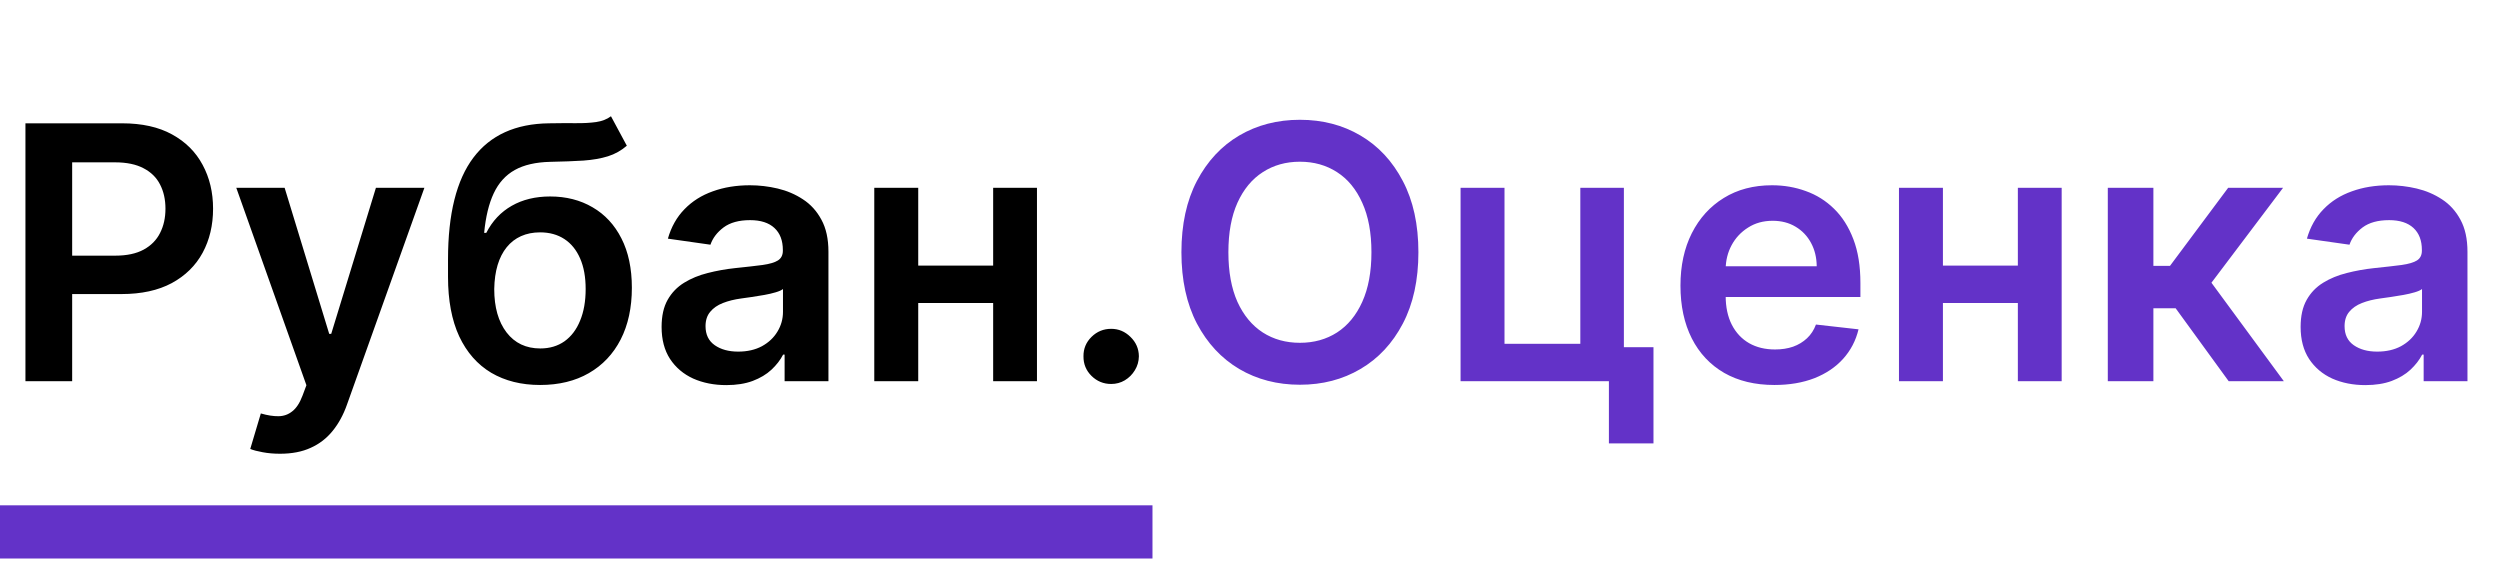
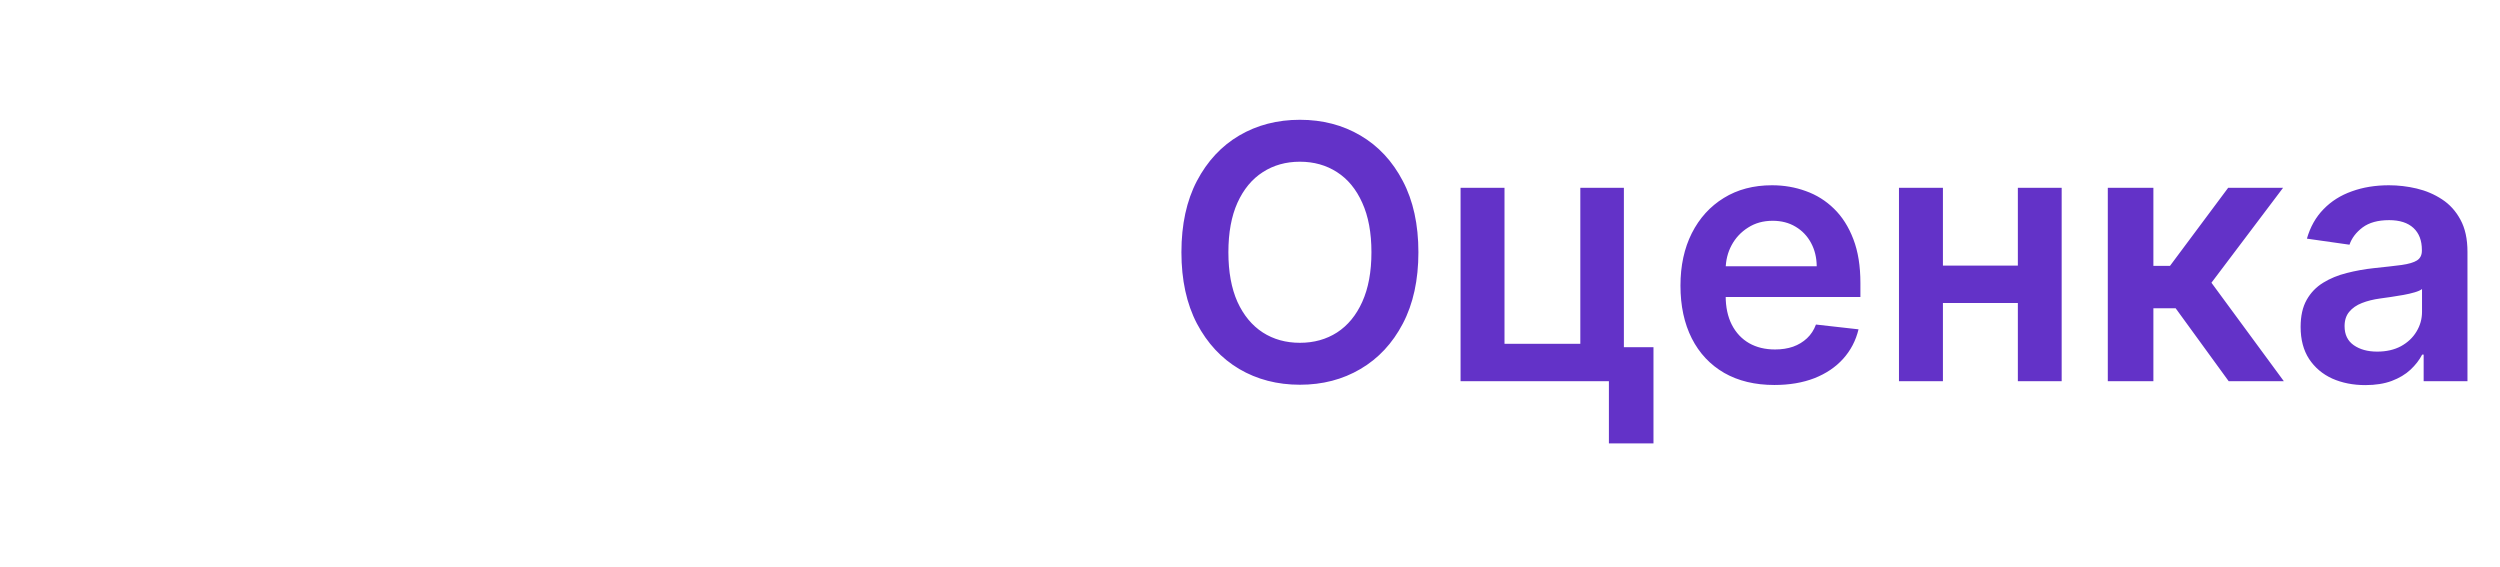
<svg xmlns="http://www.w3.org/2000/svg" width="141" height="32" viewBox="0 0 141 32" fill="none">
-   <path d="M1.435 21.5V6.955H6.889C8.007 6.955 8.944 7.163 9.702 7.58C10.464 7.996 11.039 8.569 11.428 9.298C11.82 10.023 12.017 10.847 12.017 11.77C12.017 12.703 11.82 13.531 11.428 14.256C11.035 14.98 10.454 15.551 9.688 15.967C8.92 16.379 7.976 16.585 6.854 16.585H3.239V14.419H6.499C7.152 14.419 7.687 14.305 8.104 14.078C8.52 13.851 8.828 13.538 9.027 13.141C9.231 12.743 9.332 12.286 9.332 11.77C9.332 11.254 9.231 10.799 9.027 10.406C8.828 10.013 8.518 9.708 8.097 9.49C7.68 9.268 7.143 9.156 6.484 9.156H4.07V21.5H1.435ZM15.79 25.591C15.44 25.591 15.115 25.562 14.817 25.506C14.524 25.454 14.289 25.392 14.114 25.321L14.711 23.318C15.085 23.427 15.418 23.479 15.712 23.474C16.006 23.47 16.264 23.377 16.486 23.197C16.713 23.022 16.905 22.729 17.061 22.317L17.282 21.727L13.326 10.591H16.053L18.567 18.829H18.681L21.202 10.591H23.936L19.569 22.821C19.365 23.399 19.095 23.893 18.759 24.305C18.423 24.722 18.011 25.039 17.523 25.257C17.04 25.48 16.462 25.591 15.79 25.591ZM34.459 6.557L35.353 8.219C35.036 8.493 34.681 8.692 34.288 8.815C33.895 8.938 33.433 9.019 32.903 9.057C32.377 9.09 31.753 9.114 31.028 9.128C30.214 9.147 29.548 9.301 29.032 9.589C28.516 9.878 28.121 10.316 27.846 10.903C27.572 11.486 27.392 12.229 27.306 13.133H27.427C27.768 12.466 28.246 11.957 28.862 11.607C29.477 11.256 30.2 11.081 31.028 11.081C31.932 11.081 32.73 11.285 33.422 11.692C34.117 12.094 34.66 12.679 35.048 13.446C35.441 14.213 35.637 15.141 35.637 16.23C35.637 17.352 35.427 18.325 35.005 19.149C34.584 19.968 33.985 20.6 33.209 21.046C32.437 21.491 31.52 21.713 30.46 21.713C29.404 21.713 28.485 21.483 27.704 21.024C26.928 20.56 26.326 19.876 25.9 18.972C25.479 18.062 25.268 16.943 25.268 15.612V14.632C25.268 12.066 25.746 10.151 26.703 8.886C27.659 7.622 29.077 6.978 30.957 6.955C31.516 6.945 32.015 6.943 32.456 6.947C32.901 6.952 33.289 6.931 33.62 6.884C33.952 6.836 34.231 6.727 34.459 6.557ZM30.474 19.653C31 19.653 31.454 19.518 31.838 19.249C32.221 18.974 32.515 18.586 32.718 18.084C32.927 17.582 33.031 16.988 33.031 16.301C33.031 15.624 32.927 15.049 32.718 14.575C32.51 14.097 32.214 13.732 31.831 13.482C31.447 13.231 30.99 13.105 30.46 13.105C30.062 13.105 29.705 13.176 29.387 13.318C29.07 13.46 28.8 13.669 28.578 13.943C28.355 14.218 28.185 14.552 28.066 14.945C27.948 15.338 27.884 15.79 27.875 16.301C27.875 17.329 28.107 18.145 28.571 18.751C29.035 19.353 29.669 19.653 30.474 19.653ZM40.964 21.72C40.273 21.72 39.65 21.597 39.096 21.351C38.547 21.1 38.111 20.731 37.789 20.243C37.472 19.755 37.314 19.154 37.314 18.439C37.314 17.823 37.427 17.314 37.654 16.912C37.882 16.509 38.192 16.188 38.585 15.946C38.978 15.704 39.421 15.522 39.913 15.399C40.41 15.271 40.924 15.179 41.454 15.122C42.093 15.056 42.612 14.997 43.01 14.945C43.407 14.888 43.696 14.803 43.876 14.689C44.061 14.57 44.153 14.388 44.153 14.142V14.099C44.153 13.564 43.994 13.15 43.677 12.857C43.36 12.563 42.903 12.416 42.306 12.416C41.677 12.416 41.177 12.553 40.808 12.828C40.443 13.103 40.197 13.427 40.069 13.801L37.669 13.46C37.858 12.797 38.171 12.243 38.606 11.798C39.042 11.348 39.575 11.012 40.204 10.79C40.834 10.562 41.53 10.449 42.292 10.449C42.818 10.449 43.341 10.51 43.862 10.633C44.383 10.757 44.858 10.96 45.289 11.244C45.72 11.524 46.066 11.905 46.326 12.388C46.592 12.871 46.724 13.474 46.724 14.199V21.5H44.252V20.001H44.167C44.011 20.305 43.791 20.588 43.507 20.854C43.227 21.114 42.875 21.325 42.449 21.486C42.027 21.642 41.532 21.72 40.964 21.72ZM41.632 19.831C42.148 19.831 42.595 19.729 42.974 19.526C43.353 19.317 43.644 19.043 43.848 18.702C44.056 18.361 44.16 17.989 44.16 17.587V16.301C44.08 16.367 43.942 16.429 43.748 16.486C43.559 16.543 43.346 16.592 43.109 16.635C42.872 16.678 42.638 16.715 42.406 16.749C42.174 16.782 41.973 16.81 41.802 16.834C41.419 16.886 41.075 16.971 40.772 17.09C40.469 17.208 40.23 17.374 40.055 17.587C39.88 17.795 39.792 18.065 39.792 18.396C39.792 18.87 39.965 19.227 40.311 19.469C40.656 19.71 41.097 19.831 41.632 19.831ZM56.802 14.98V17.09H50.992V14.98H56.802ZM51.788 10.591V21.5H49.309V10.591H51.788ZM58.485 10.591V21.5H56.014V10.591H58.485ZM62.67 21.656C62.24 21.656 61.87 21.505 61.562 21.202C61.255 20.899 61.103 20.529 61.108 20.094C61.103 19.668 61.255 19.303 61.562 19C61.87 18.697 62.24 18.546 62.67 18.546C63.087 18.546 63.449 18.697 63.757 19C64.07 19.303 64.228 19.668 64.233 20.094C64.228 20.383 64.153 20.645 64.006 20.882C63.864 21.119 63.674 21.308 63.438 21.45C63.206 21.588 62.95 21.656 62.67 21.656Z" fill="black" />
  <path d="M79.998 14.227C79.998 15.794 79.705 17.137 79.118 18.254C78.535 19.367 77.74 20.219 76.731 20.811C75.727 21.403 74.589 21.699 73.315 21.699C72.041 21.699 70.9 21.403 69.892 20.811C68.888 20.215 68.092 19.36 67.505 18.247C66.923 17.13 66.632 15.79 66.632 14.227C66.632 12.66 66.923 11.32 67.505 10.207C68.092 9.09 68.888 8.235 69.892 7.643C70.9 7.052 72.041 6.756 73.315 6.756C74.589 6.756 75.727 7.052 76.731 7.643C77.74 8.235 78.535 9.09 79.118 10.207C79.705 11.32 79.998 12.66 79.998 14.227ZM77.349 14.227C77.349 13.124 77.176 12.194 76.831 11.436C76.49 10.674 76.016 10.098 75.41 9.71C74.804 9.317 74.106 9.121 73.315 9.121C72.524 9.121 71.826 9.317 71.22 9.71C70.614 10.098 70.138 10.674 69.792 11.436C69.451 12.194 69.281 13.124 69.281 14.227C69.281 15.331 69.451 16.263 69.792 17.026C70.138 17.783 70.614 18.358 71.22 18.751C71.826 19.14 72.524 19.334 73.315 19.334C74.106 19.334 74.804 19.14 75.41 18.751C76.016 18.358 76.49 17.783 76.831 17.026C77.176 16.263 77.349 15.331 77.349 14.227ZM91.587 10.591V19.582H93.256V25.009H90.742V21.5H82.376V10.591H84.854V19.391H89.13V10.591H91.587ZM100.076 21.713C98.983 21.713 98.038 21.486 97.243 21.031C96.452 20.572 95.843 19.923 95.417 19.085C94.991 18.242 94.778 17.25 94.778 16.109C94.778 14.987 94.991 14.002 95.417 13.155C95.848 12.303 96.45 11.64 97.221 11.166C97.993 10.688 98.9 10.449 99.941 10.449C100.614 10.449 101.248 10.558 101.845 10.776C102.446 10.989 102.976 11.32 103.436 11.77C103.9 12.22 104.264 12.793 104.529 13.489C104.795 14.18 104.927 15.004 104.927 15.96V16.749H95.985V15.016H102.463C102.458 14.523 102.351 14.085 102.143 13.702C101.935 13.313 101.644 13.008 101.27 12.786C100.9 12.563 100.469 12.452 99.977 12.452C99.451 12.452 98.99 12.579 98.592 12.835C98.194 13.086 97.884 13.418 97.662 13.829C97.444 14.237 97.332 14.684 97.328 15.172V16.685C97.328 17.319 97.444 17.864 97.676 18.318C97.908 18.768 98.232 19.114 98.649 19.355C99.066 19.592 99.553 19.71 100.112 19.71C100.486 19.71 100.824 19.658 101.127 19.554C101.431 19.445 101.693 19.287 101.916 19.078C102.138 18.87 102.306 18.612 102.42 18.304L104.821 18.574C104.669 19.208 104.38 19.762 103.954 20.236C103.533 20.704 102.993 21.069 102.335 21.329C101.677 21.585 100.924 21.713 100.076 21.713ZM114.595 14.98V17.09H108.786V14.98H114.595ZM109.581 10.591V21.5H107.102V10.591H109.581ZM116.278 10.591V21.5H113.807V10.591H116.278ZM118.88 21.5V10.591H121.451V14.994H122.388L125.669 10.591H128.766L124.725 15.946L128.809 21.5H125.698L122.708 17.388H121.451V21.5H118.88ZM133.406 21.72C132.714 21.72 132.092 21.597 131.538 21.351C130.988 21.1 130.553 20.731 130.231 20.243C129.914 19.755 129.755 19.154 129.755 18.439C129.755 17.823 129.869 17.314 130.096 16.912C130.323 16.509 130.633 16.188 131.026 15.946C131.419 15.704 131.862 15.522 132.354 15.399C132.852 15.271 133.365 15.179 133.896 15.122C134.535 15.056 135.053 14.997 135.451 14.945C135.849 14.888 136.138 14.803 136.317 14.689C136.502 14.57 136.594 14.388 136.594 14.142V14.099C136.594 13.564 136.436 13.15 136.119 12.857C135.801 12.563 135.344 12.416 134.748 12.416C134.118 12.416 133.619 12.553 133.249 12.828C132.885 13.103 132.638 13.427 132.511 13.801L130.11 13.46C130.299 12.797 130.612 12.243 131.048 11.798C131.483 11.348 132.016 11.012 132.646 10.79C133.275 10.562 133.971 10.449 134.734 10.449C135.259 10.449 135.782 10.51 136.303 10.633C136.824 10.757 137.3 10.96 137.731 11.244C138.162 11.524 138.507 11.905 138.768 12.388C139.033 12.871 139.165 13.474 139.165 14.199V21.5H136.694V20.001H136.609C136.452 20.305 136.232 20.588 135.948 20.854C135.669 21.114 135.316 21.325 134.89 21.486C134.469 21.642 133.974 21.72 133.406 21.72ZM134.073 19.831C134.589 19.831 135.037 19.729 135.415 19.526C135.794 19.317 136.085 19.043 136.289 18.702C136.497 18.361 136.602 17.989 136.602 17.587V16.301C136.521 16.367 136.384 16.429 136.19 16.486C136 16.543 135.787 16.592 135.55 16.635C135.314 16.678 135.079 16.715 134.847 16.749C134.615 16.782 134.414 16.81 134.244 16.834C133.86 16.886 133.517 16.971 133.214 17.09C132.911 17.208 132.672 17.374 132.496 17.587C132.321 17.795 132.234 18.065 132.234 18.396C132.234 18.87 132.406 19.227 132.752 19.469C133.098 19.71 133.538 19.831 134.073 19.831Z" fill="#6332C8" />
-   <rect y="28.5" width="65" height="3" fill="#6332C8" />
</svg>